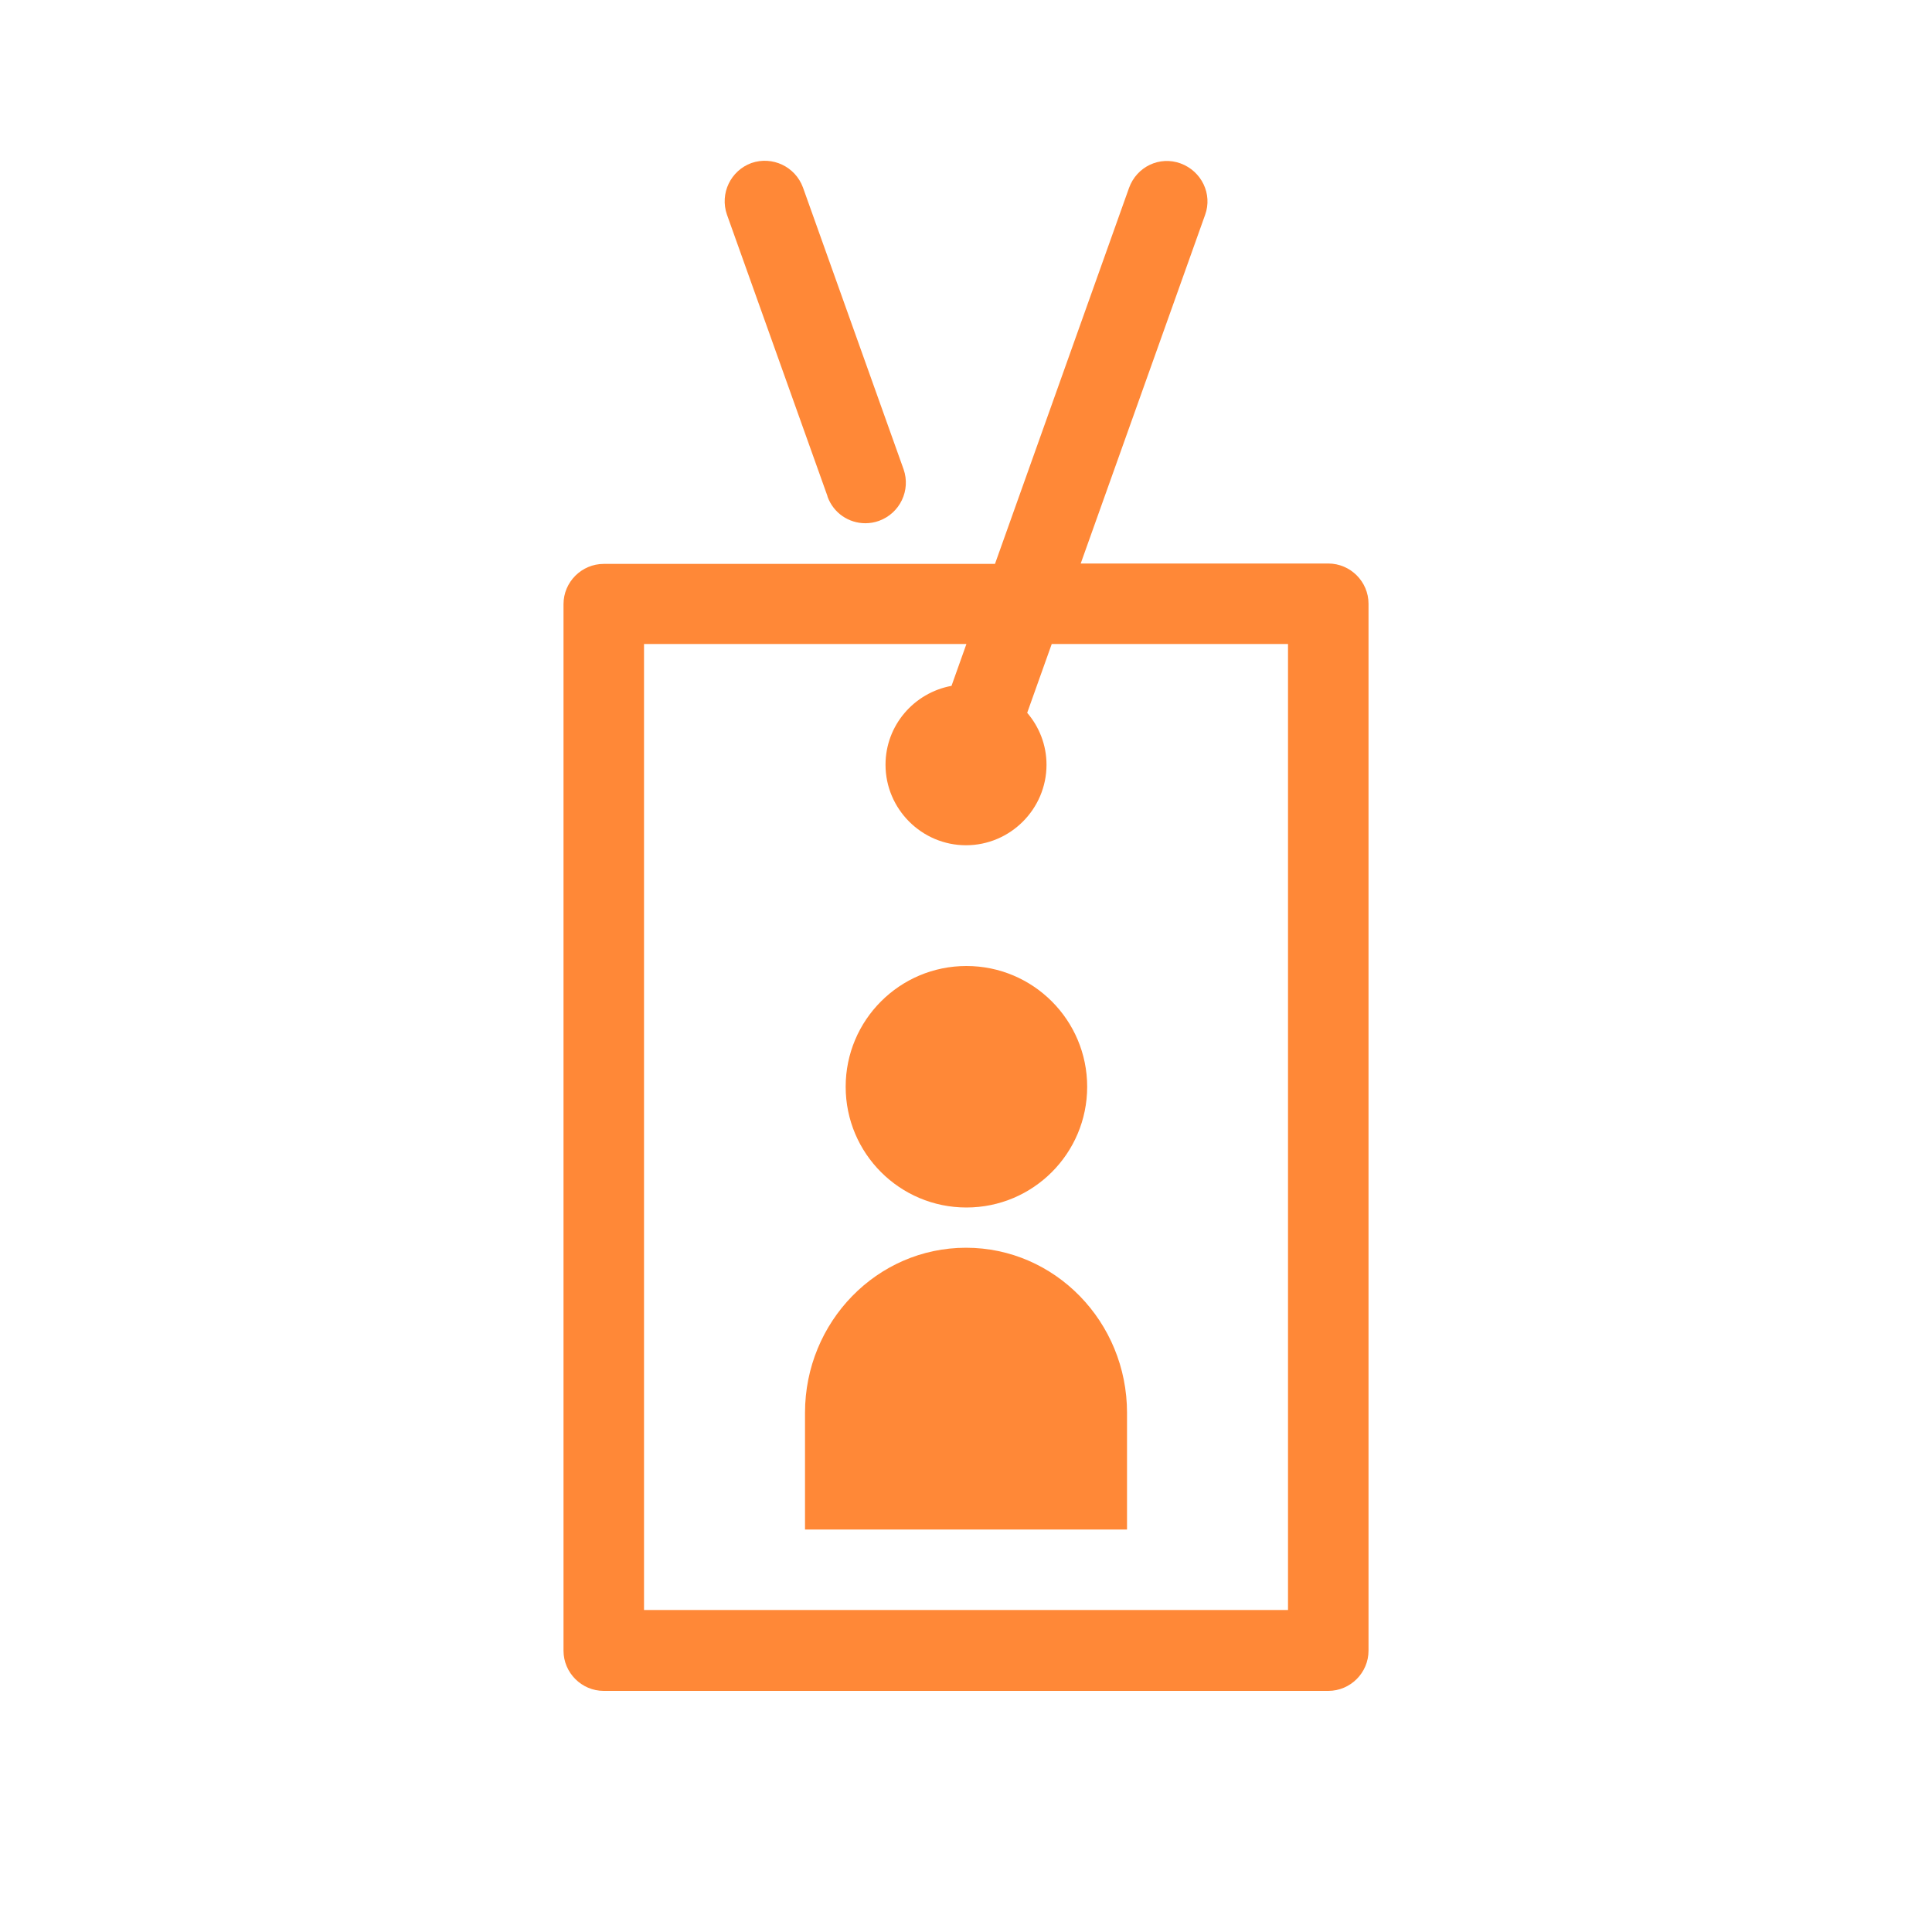
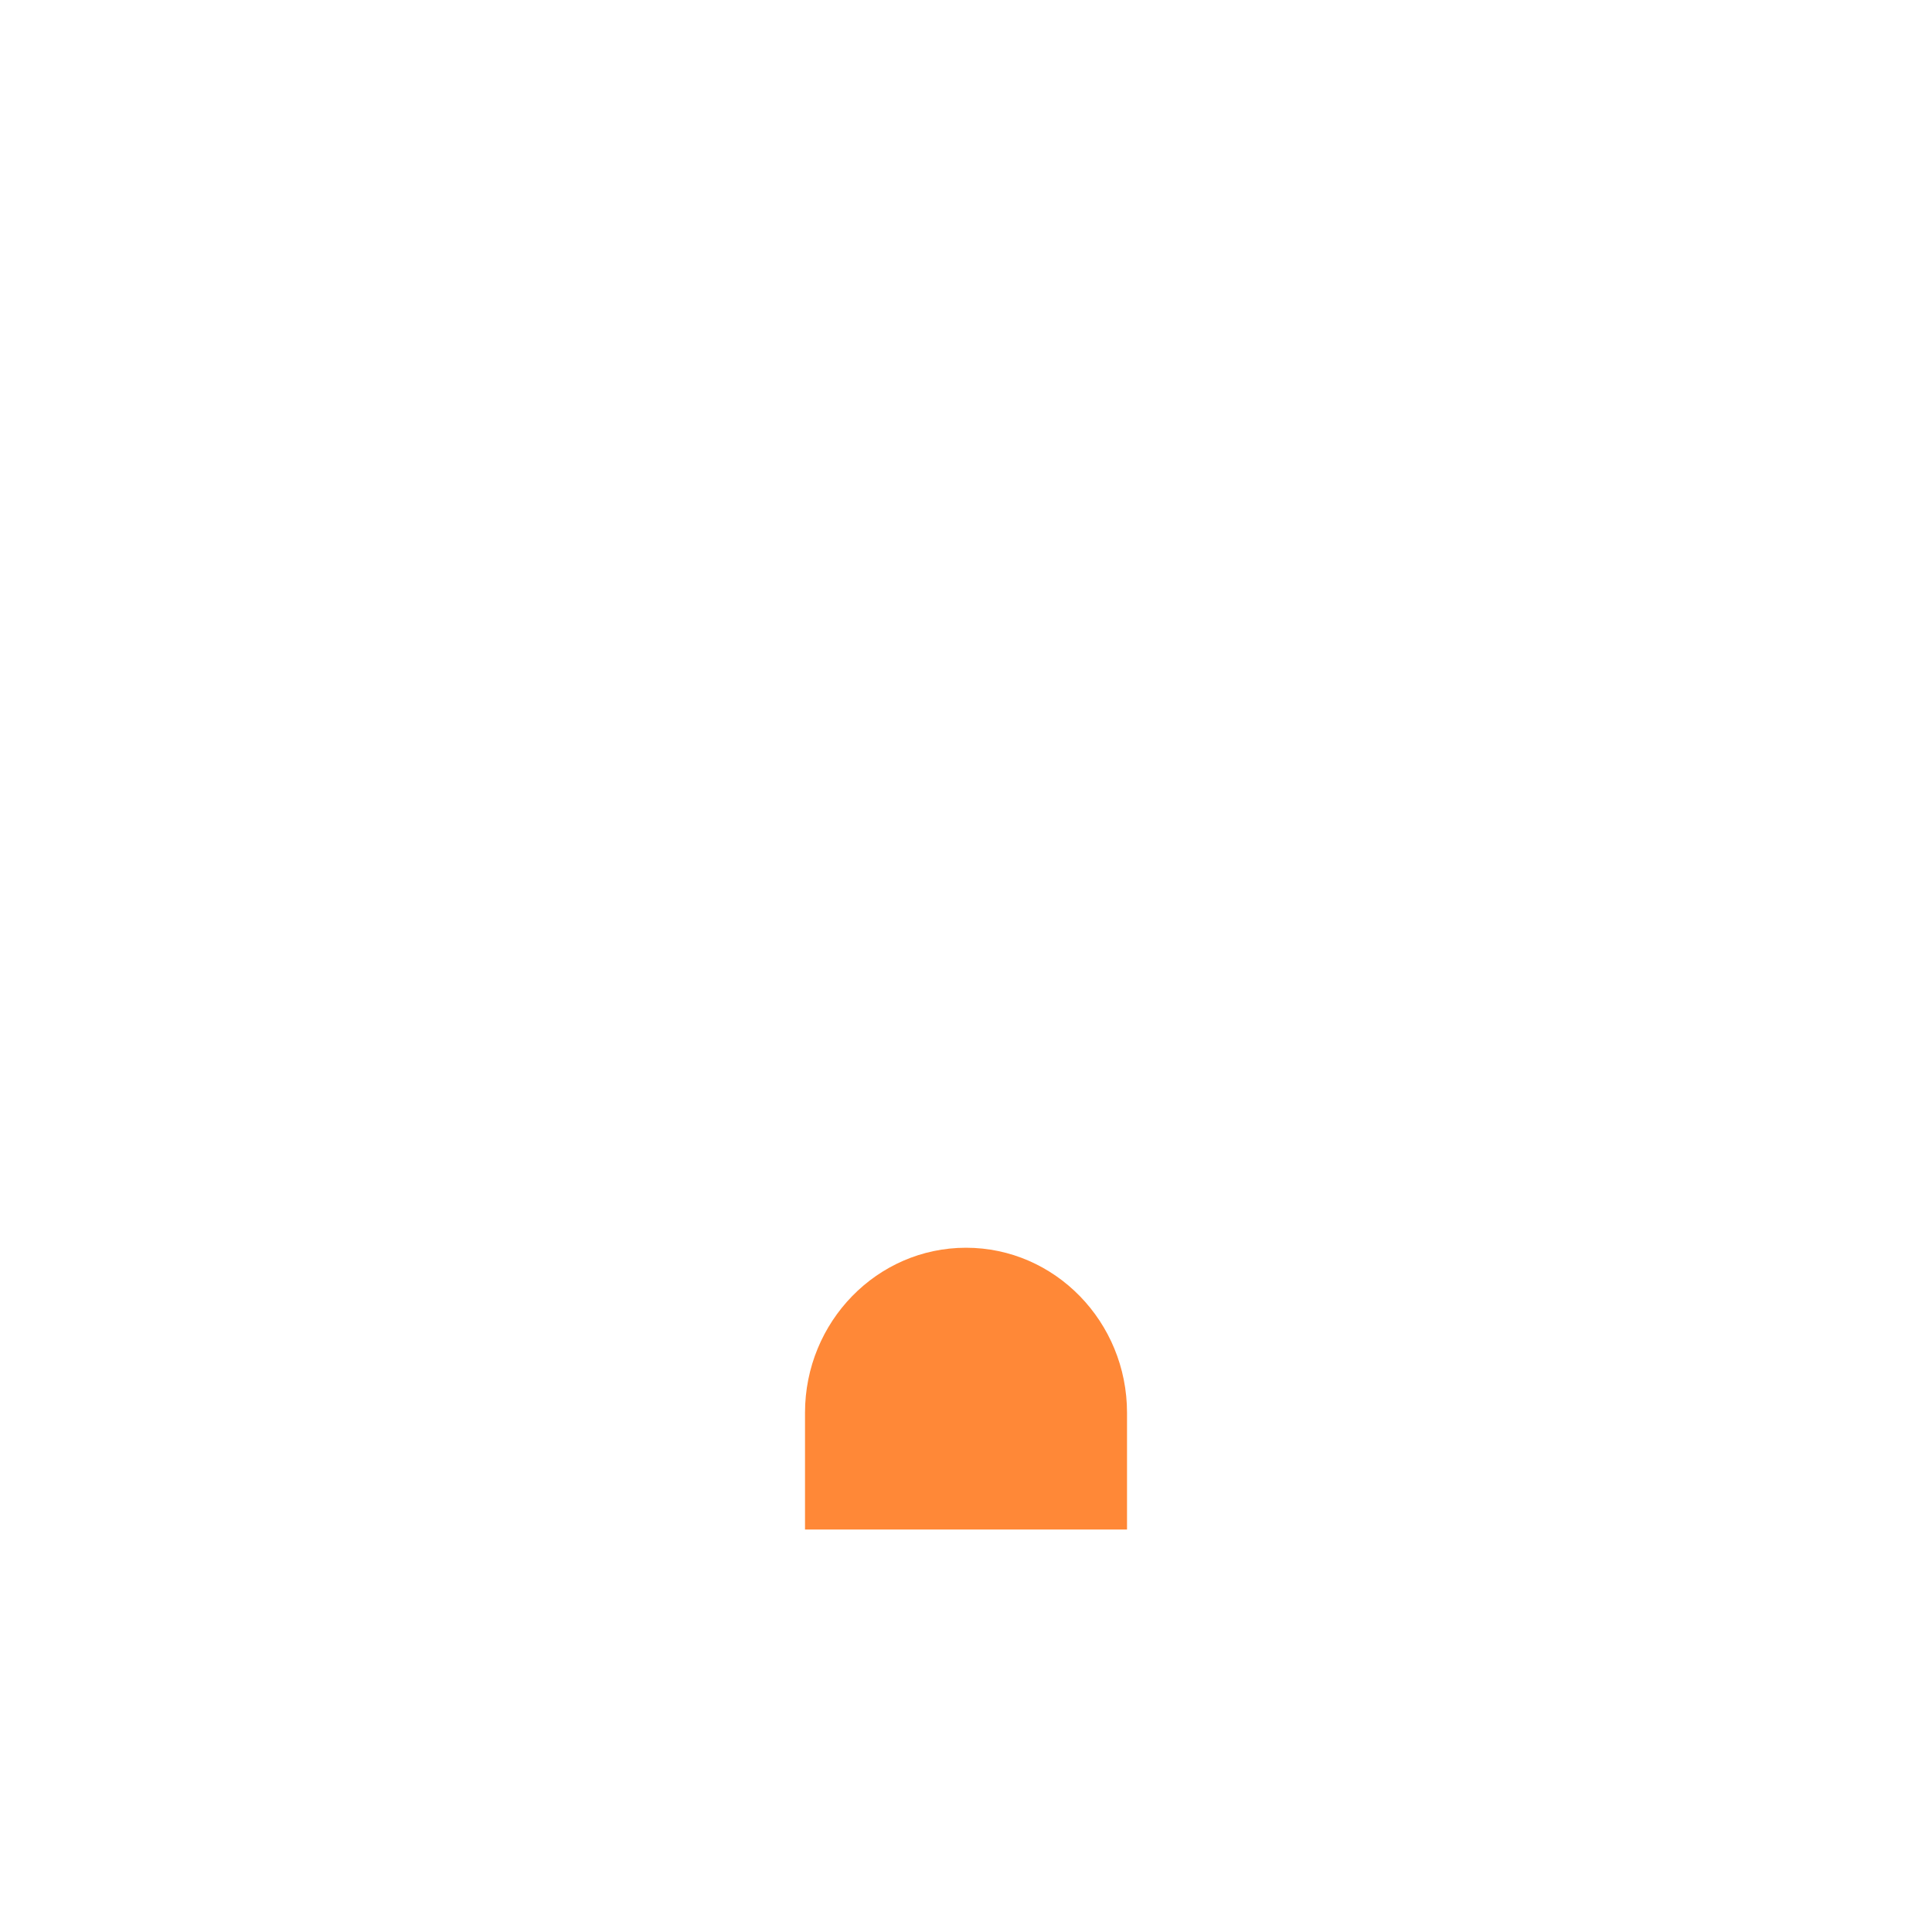
<svg xmlns="http://www.w3.org/2000/svg" width="64" height="64" viewBox="0 0 64 64" fill="none">
  <path d="M32 41.333C29.054 41.333 26.667 43.787 26.667 46.8V50.667H37.334V46.8C37.334 43.787 34.947 41.333 32 41.333Z" fill="#FF8837" />
-   <path d="M32.014 40C34.223 40 36.014 38.209 36.014 36C36.014 33.791 34.223 32 32.014 32C29.805 32 28.014 33.791 28.014 36C28.014 38.209 29.805 40 32.014 40Z" fill="#FF8837" />
-   <path d="M44 18.667H35.8L39.92 7.12C40.174 6.427 39.8 5.667 39.107 5.413C38.414 5.16 37.654 5.52 37.4 6.227L32.96 18.68H20C19.267 18.68 18.667 19.28 18.667 20.013V54.68C18.667 55.413 19.267 56.013 20 56.013H44C44.734 56.013 45.334 55.413 45.334 54.68V20C45.334 19.267 44.734 18.667 44 18.667ZM42.667 53.333H21.334V21.333H32.014L31.52 22.72C30.28 22.947 29.334 24.027 29.334 25.333C29.334 26.8 30.534 28 32 28C33.467 28 34.667 26.8 34.667 25.333C34.667 24.68 34.427 24.08 34.027 23.613L34.84 21.333H42.667V53.333Z" fill="#FF8837" />
-   <path d="M27.413 16.453C27.613 17 28.12 17.333 28.667 17.333C28.814 17.333 28.974 17.307 29.12 17.253C29.814 17 30.174 16.24 29.933 15.547L26.6 6.213C26.347 5.52 25.587 5.16 24.893 5.4C24.2 5.653 23.84 6.413 24.08 7.107L27.413 16.44V16.453Z" fill="#FF8837" />
</svg>